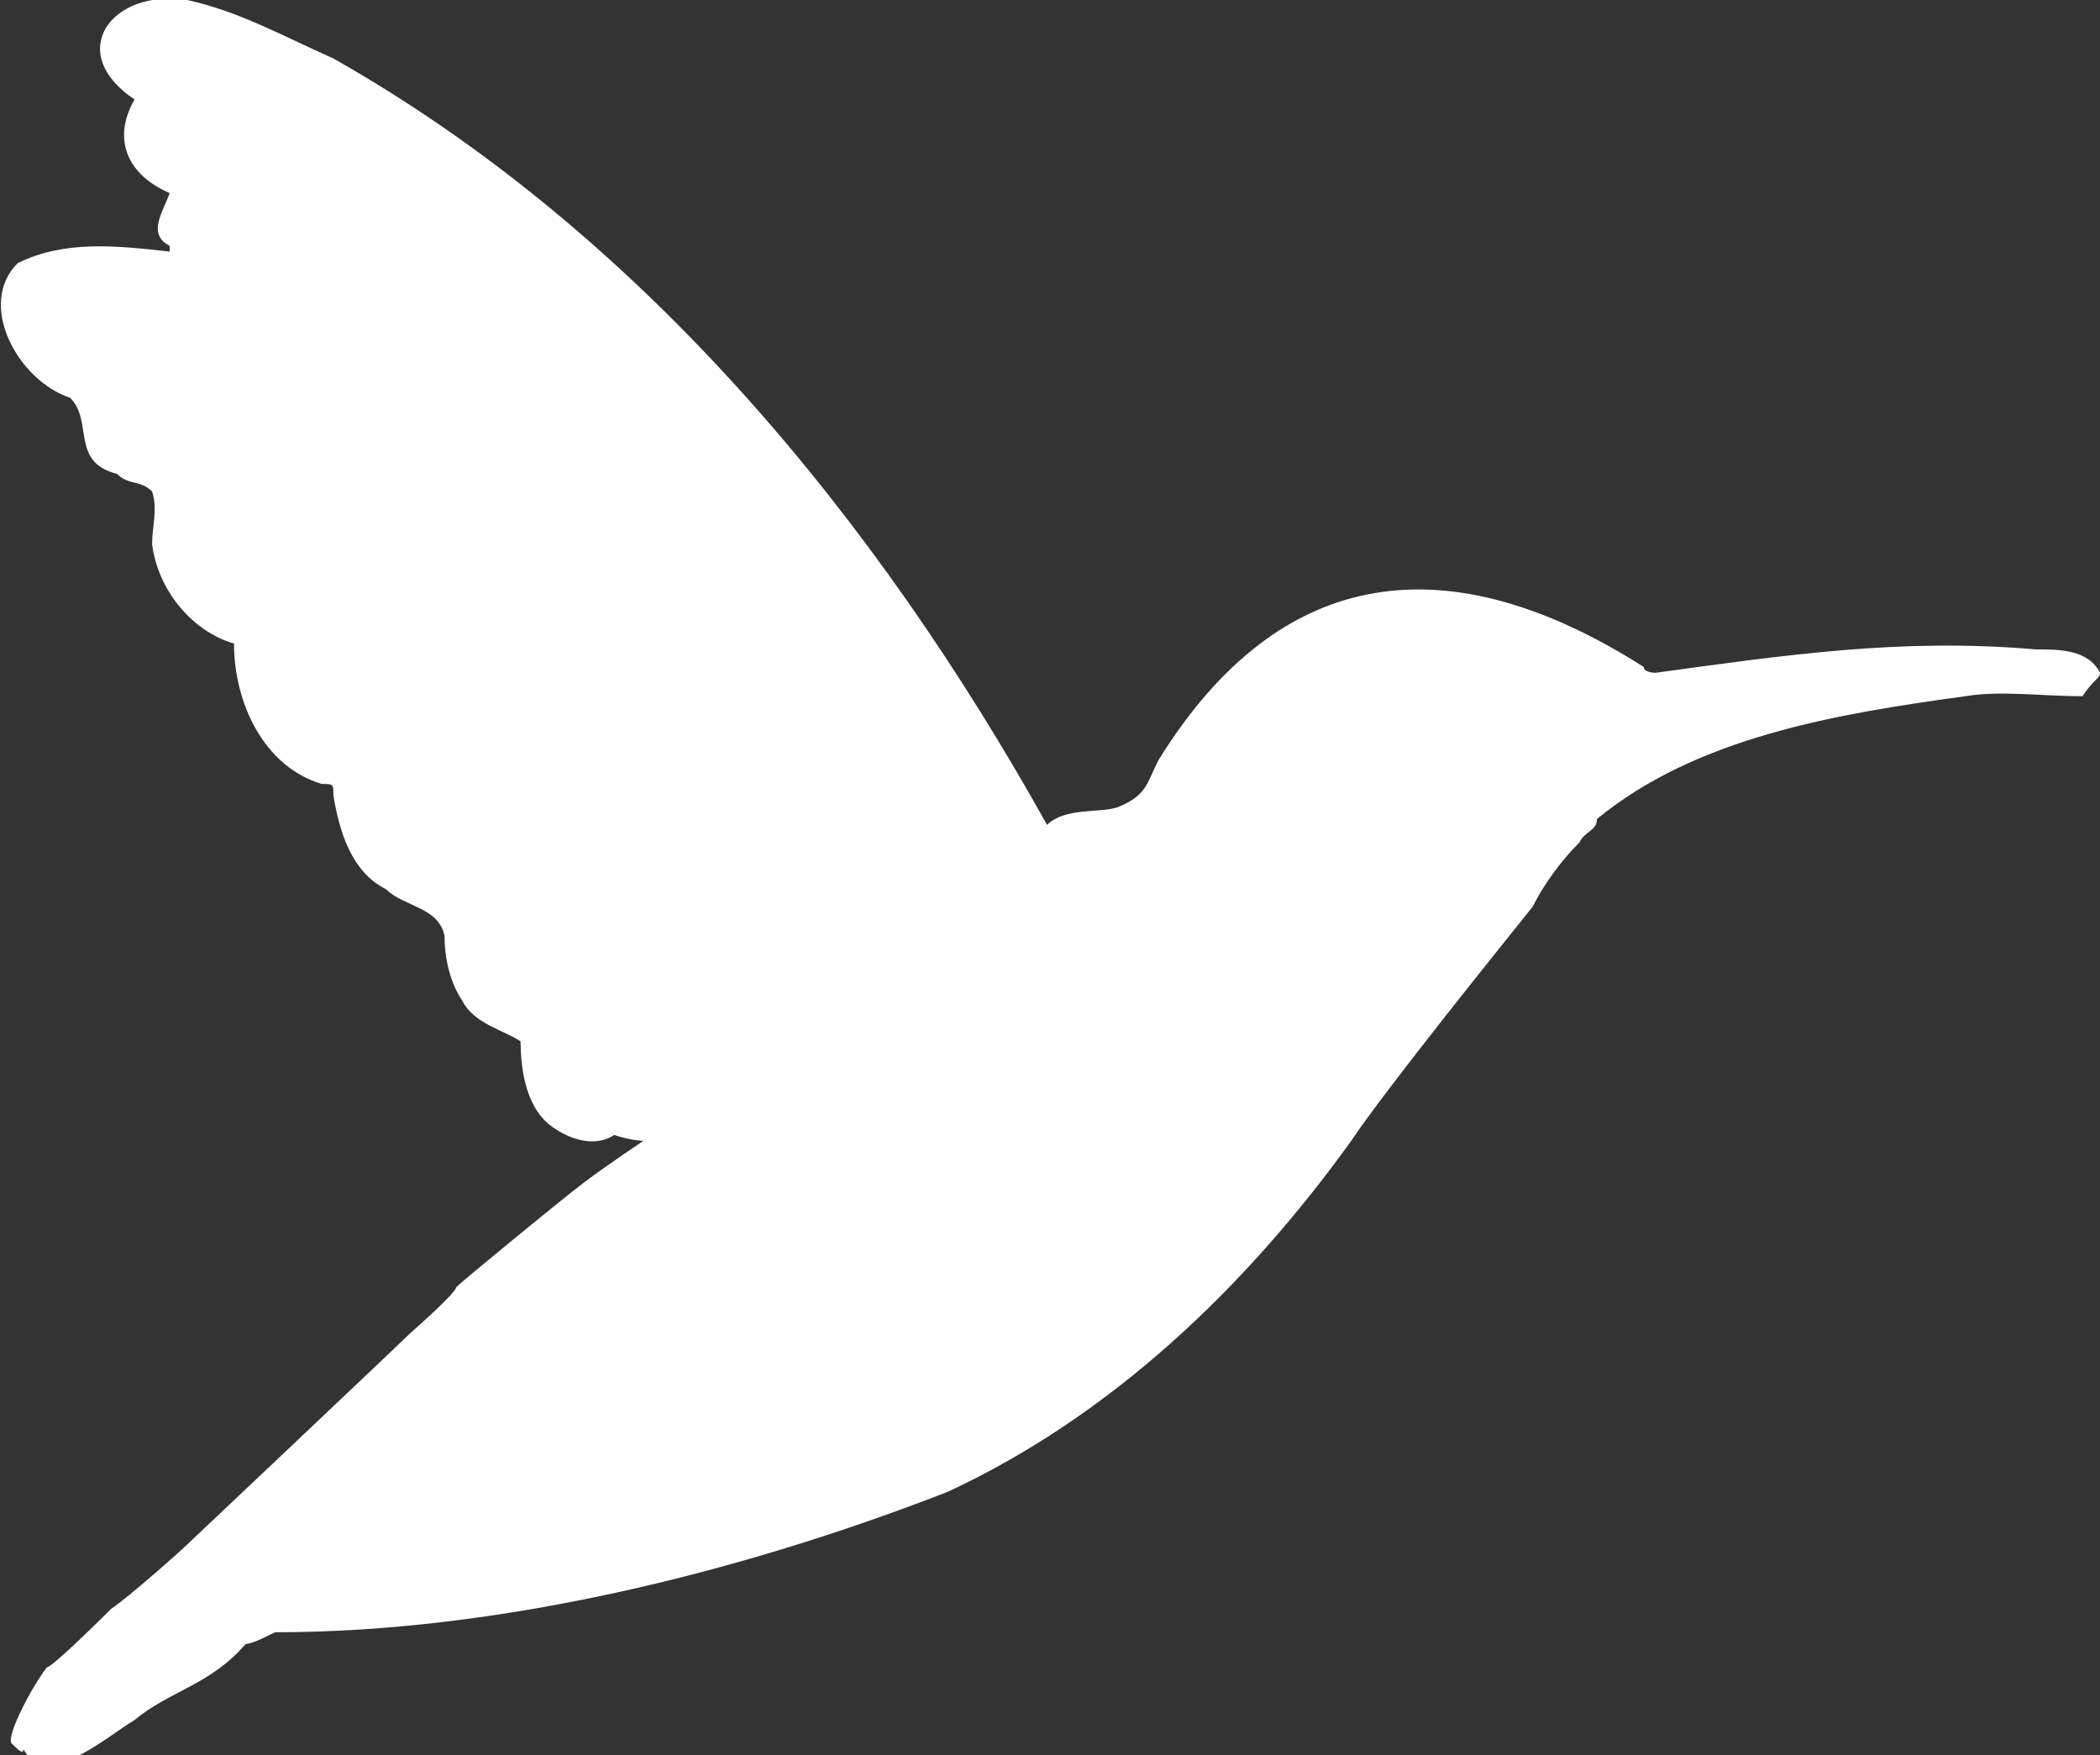
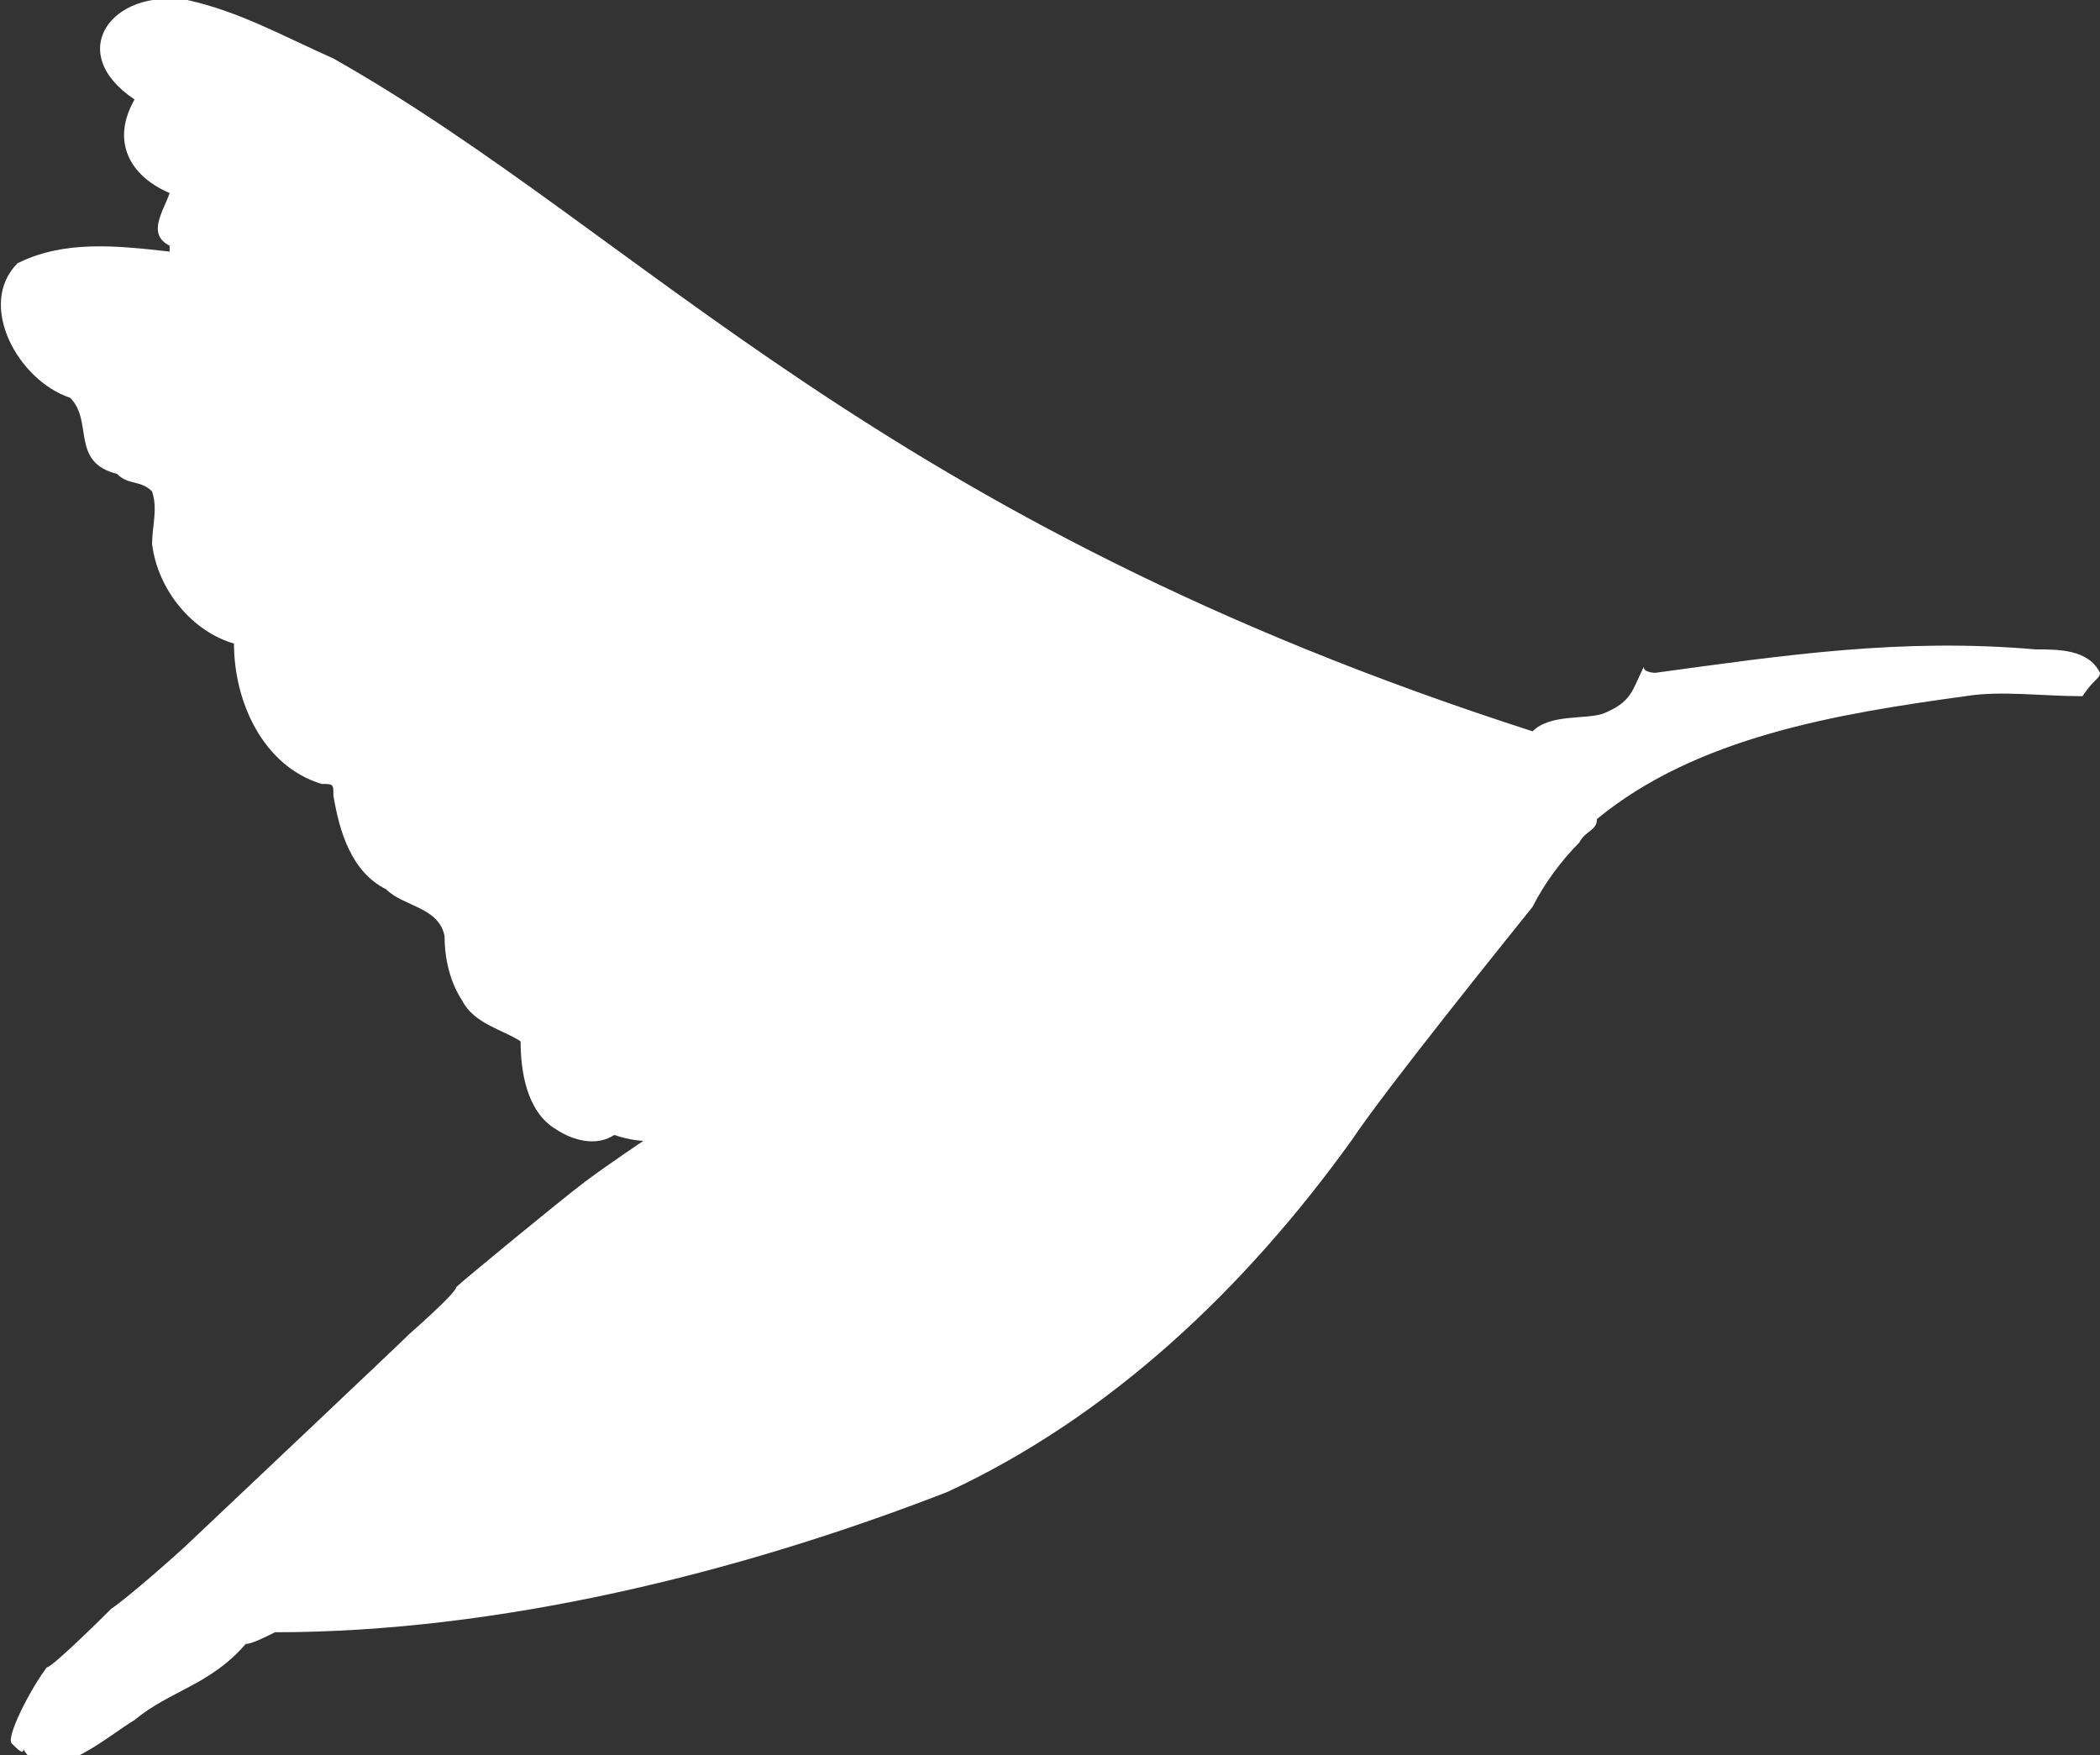
<svg xmlns="http://www.w3.org/2000/svg" version="1.1" id="Calque_1" x="0px" y="0px" viewBox="0 0 35.9 30" style="enable-background:new 0 0 35.9 30;" xml:space="preserve">
  <rect x="0" y="0" width="35.9" height="30" fill="#333333" stroke="none" />
  <style type="text/css">
	.st0{fill-rule:evenodd;clip-rule:evenodd;fill:#FFFFFF;}
</style>
-   <path class="st0" d="M35.9,11.5c-0.2-0.4-0.7-0.4-1.1-0.4c-2.3-0.2-4.3,0.1-6.5,0.4c0,0-0.2,0-0.2-0.1c-3.3-2.1-6.2-1.8-8.3,1.6  c-0.2,0.4-0.2,0.6-0.7,0.8c-0.3,0.1-0.9,0-1.2,0.3C15,8.9,11,4,5.7,1C4.8,0.6,4.1,0.2,3.2,0C1.9-0.2,1.1,0.9,2.3,1.7  C1.9,2.4,2.2,3,2.9,3.3C2.8,3.6,2.5,4,2.9,4.2v0.1C2,4.2,1.1,4.1,0.3,4.5c-0.7,0.7,0,2,0.9,2.3c0.4,0.4,0,1.1,0.8,1.3  c0.2,0.2,0.4,0.1,0.6,0.3c0.1,0.3,0,0.6,0,0.9C2.7,10.1,3.3,10.8,4,11c0,1,0.5,2.1,1.5,2.4c0.2,0,0.2,0,0.2,0.2  c0.1,0.6,0.3,1.3,0.9,1.6c0.3,0.3,0.9,0.3,1,0.8c0,0.4,0.1,0.8,0.3,1.1c0.2,0.4,0.7,0.5,1,0.7c0,0.5,0.1,1.2,0.6,1.5  c0.3,0.2,0.7,0.3,1,0.1c0.3,0.1,0.5,0.1,0.5,0.1s-0.6,0.4-1,0.7c-0.4,0.3-2.1,1.7-2.2,1.8c0,0.1-0.8,0.8-0.8,0.8  c-0.2,0.2-3.8,3.6-3.8,3.6c-0.1,0.1-1,0.9-1.3,1.1c0,0-1,1-1.1,1c-0.3,0.4-0.7,1.2-0.6,1.3c0.1,0.1,0.2,0.2,0.2,0.1  c0.4,0.7,1.4-0.2,1.9-0.5c0.6-0.5,1.3-0.6,1.9-1.3c0.1,0,0.3-0.1,0.5-0.2c3.8,0,7.9-1,11.5-2.4c2.8-1.3,5.1-3.5,6.9-6  c0.6-0.9,2.7-3.5,3.1-4c0.2-0.4,0.5-0.8,0.8-1.1c0.1-0.2,0.3-0.2,0.3-0.4c1.7-1.4,4.1-1.8,6.3-2.1c0.6-0.1,1.3,0,2,0  C35.8,11.6,35.9,11.6,35.9,11.5z" />
+   <path class="st0" d="M35.9,11.5c-0.2-0.4-0.7-0.4-1.1-0.4c-2.3-0.2-4.3,0.1-6.5,0.4c0,0-0.2,0-0.2-0.1c-0.2,0.4-0.2,0.6-0.7,0.8c-0.3,0.1-0.9,0-1.2,0.3C15,8.9,11,4,5.7,1C4.8,0.6,4.1,0.2,3.2,0C1.9-0.2,1.1,0.9,2.3,1.7  C1.9,2.4,2.2,3,2.9,3.3C2.8,3.6,2.5,4,2.9,4.2v0.1C2,4.2,1.1,4.1,0.3,4.5c-0.7,0.7,0,2,0.9,2.3c0.4,0.4,0,1.1,0.8,1.3  c0.2,0.2,0.4,0.1,0.6,0.3c0.1,0.3,0,0.6,0,0.9C2.7,10.1,3.3,10.8,4,11c0,1,0.5,2.1,1.5,2.4c0.2,0,0.2,0,0.2,0.2  c0.1,0.6,0.3,1.3,0.9,1.6c0.3,0.3,0.9,0.3,1,0.8c0,0.4,0.1,0.8,0.3,1.1c0.2,0.4,0.7,0.5,1,0.7c0,0.5,0.1,1.2,0.6,1.5  c0.3,0.2,0.7,0.3,1,0.1c0.3,0.1,0.5,0.1,0.5,0.1s-0.6,0.4-1,0.7c-0.4,0.3-2.1,1.7-2.2,1.8c0,0.1-0.8,0.8-0.8,0.8  c-0.2,0.2-3.8,3.6-3.8,3.6c-0.1,0.1-1,0.9-1.3,1.1c0,0-1,1-1.1,1c-0.3,0.4-0.7,1.2-0.6,1.3c0.1,0.1,0.2,0.2,0.2,0.1  c0.4,0.7,1.4-0.2,1.9-0.5c0.6-0.5,1.3-0.6,1.9-1.3c0.1,0,0.3-0.1,0.5-0.2c3.8,0,7.9-1,11.5-2.4c2.8-1.3,5.1-3.5,6.9-6  c0.6-0.9,2.7-3.5,3.1-4c0.2-0.4,0.5-0.8,0.8-1.1c0.1-0.2,0.3-0.2,0.3-0.4c1.7-1.4,4.1-1.8,6.3-2.1c0.6-0.1,1.3,0,2,0  C35.8,11.6,35.9,11.6,35.9,11.5z" />
</svg>